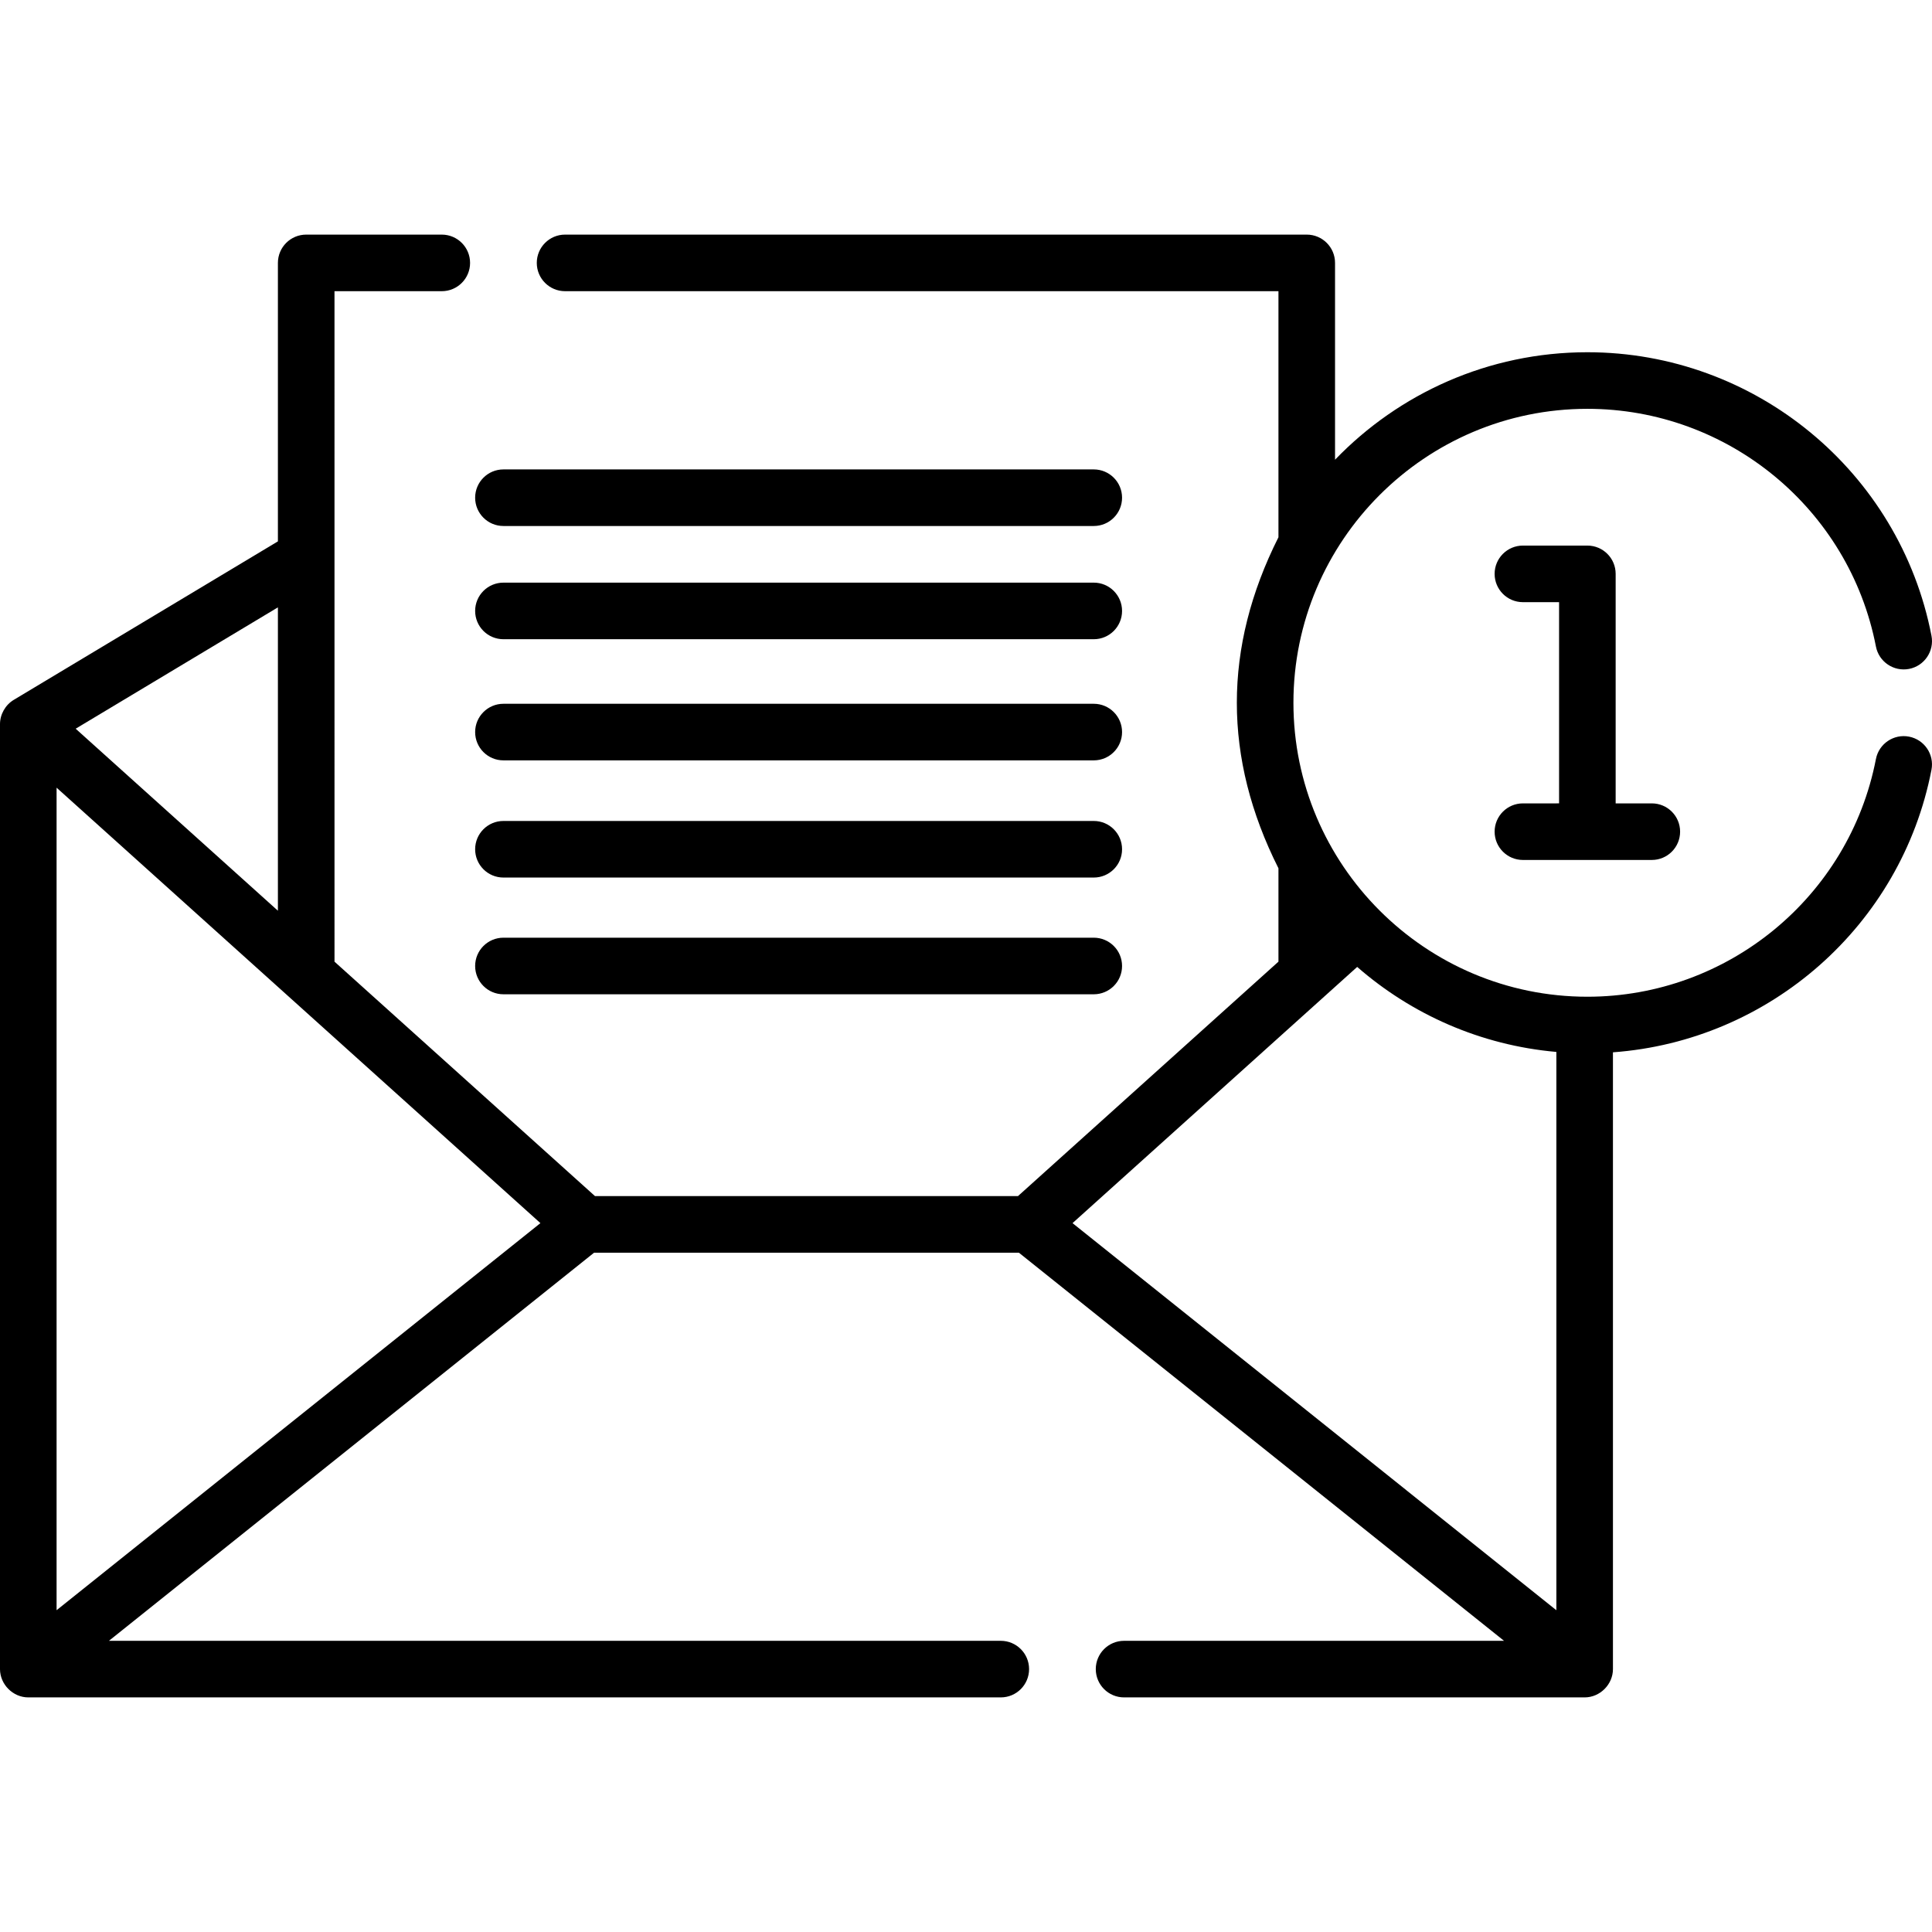
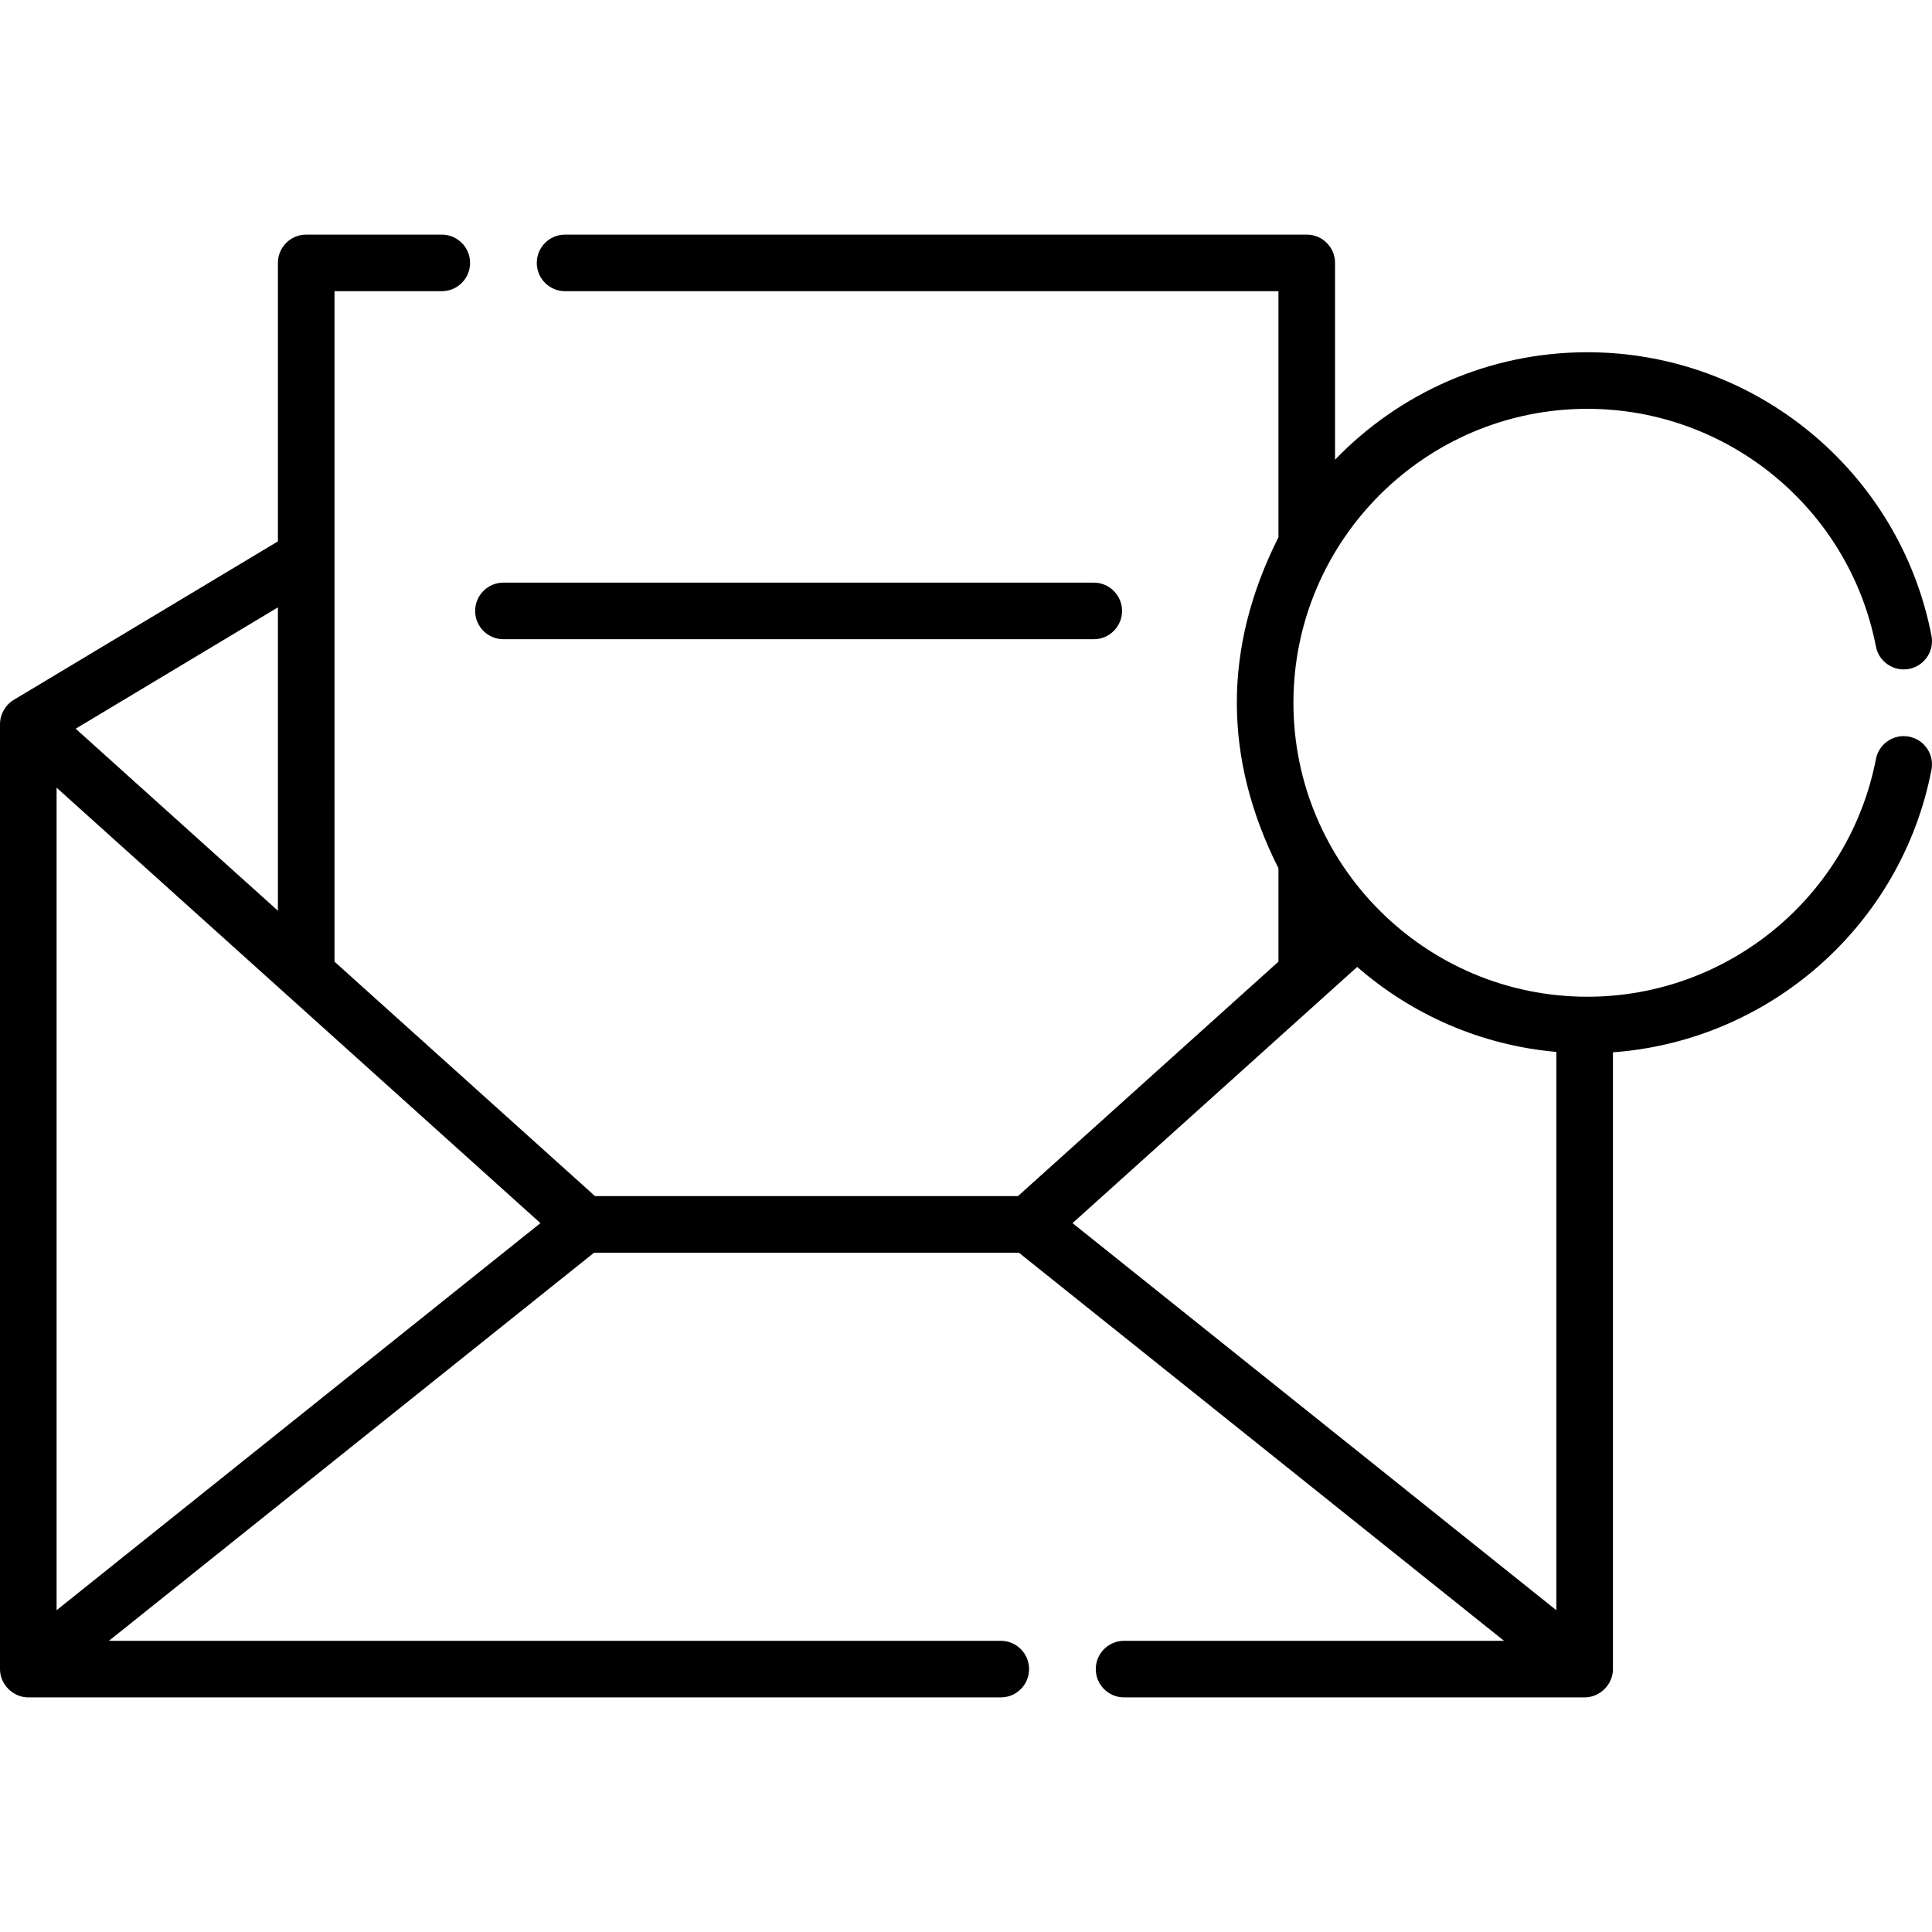
<svg xmlns="http://www.w3.org/2000/svg" id="Capa_1" enable-background="new 0 0 512 512" height="512" viewBox="0 0 512 512" width="512">
  <g>
    <path d="m505.926 195.217c-4.065-.785-7.999 1.871-8.787 5.936-7.067 36.499-39.226 62.99-76.467 62.99-42.954 0-77.9-34.946-77.9-77.9s34.946-77.9 77.9-77.9c37.242 0 69.401 26.49 76.467 62.989.787 4.064 4.72 6.719 8.787 5.936 4.065-.787 6.723-4.721 5.936-8.787-8.429-43.536-46.779-75.134-91.19-75.134-26.236 0-49.964 10.936-66.873 28.485v-52.16c0-4.142-3.357-7.498-7.498-7.498h-196.551c-4.142 0-7.498 3.357-7.498 7.498s3.357 7.498 7.498 7.498h189.053v65.21c-14.703 29.242-14.703 58.484 0 87.726v24.744l-68.414 61.575-.617.555h-112.094l-69.03-62.128-.003-177.682h28.433c4.142 0 7.498-3.357 7.498-7.498s-3.357-7.498-7.498-7.498h-35.931c-4.142 0-7.498 3.357-7.498 7.498v73.798l-70.008 42.005c-2.22 1.328-3.641 3.847-3.641 6.43v250.419c0 4.055 3.432 7.503 7.495 7.503h257.725c4.142 0 7.498-3.357 7.498-7.498s-3.357-7.498-7.498-7.498h-236.35l128.564-102.854h112.584l128.56 102.854h-100.686c-4.142 0-7.498 3.357-7.498 7.498s3.357 7.498 7.498 7.498h122.06c4.061 0 7.498-3.439 7.498-7.498v-163.457c41.482-3.027 76.415-33.565 84.411-74.868.788-4.065-1.87-8-5.935-8.787zm-221.695 128.925.386-.347 75.053-67.55c14.393 12.559 32.68 20.757 52.785 22.528v147.955zm-269.235 102.581v-217.982l128.219 115.401zm58.653-185.371-53.595-48.236 53.595-32.158z" />
-     <path d="m403.588 212.904c-4.142 0-7.498 3.357-7.498 7.498s3.357 7.498 7.498 7.498h34.16c4.142 0 7.498-3.357 7.498-7.498s-3.357-7.498-7.498-7.498h-9.582v-60.822c0-4.142-3.357-7.498-7.498-7.498h-17.081c-4.142 0-7.498 3.357-7.498 7.498s3.357 7.498 7.498 7.498h9.583v53.324z" />
-     <path d="m133.415 139.395h156.445c4.142 0 7.498-3.357 7.498-7.498s-3.357-7.498-7.498-7.498h-156.445c-4.142 0-7.498 3.357-7.498 7.498s3.356 7.498 7.498 7.498z" />
    <path d="m133.415 169.4h156.445c4.142 0 7.498-3.357 7.498-7.498s-3.357-7.498-7.498-7.498h-156.445c-4.142 0-7.498 3.357-7.498 7.498s3.356 7.498 7.498 7.498z" />
-     <path d="m133.415 201.505h156.445c4.142 0 7.498-3.357 7.498-7.498s-3.357-7.498-7.498-7.498h-156.445c-4.142 0-7.498 3.357-7.498 7.498s3.356 7.498 7.498 7.498z" />
-     <path d="m133.415 232.559h156.445c4.142 0 7.498-3.357 7.498-7.498s-3.357-7.498-7.498-7.498h-156.445c-4.142 0-7.498 3.357-7.498 7.498s3.356 7.498 7.498 7.498z" />
-     <path d="m133.415 263.494h156.445c4.142 0 7.498-3.357 7.498-7.498s-3.357-7.498-7.498-7.498h-156.445c-4.142 0-7.498 3.357-7.498 7.498s3.356 7.498 7.498 7.498z" />
  </g>
</svg>